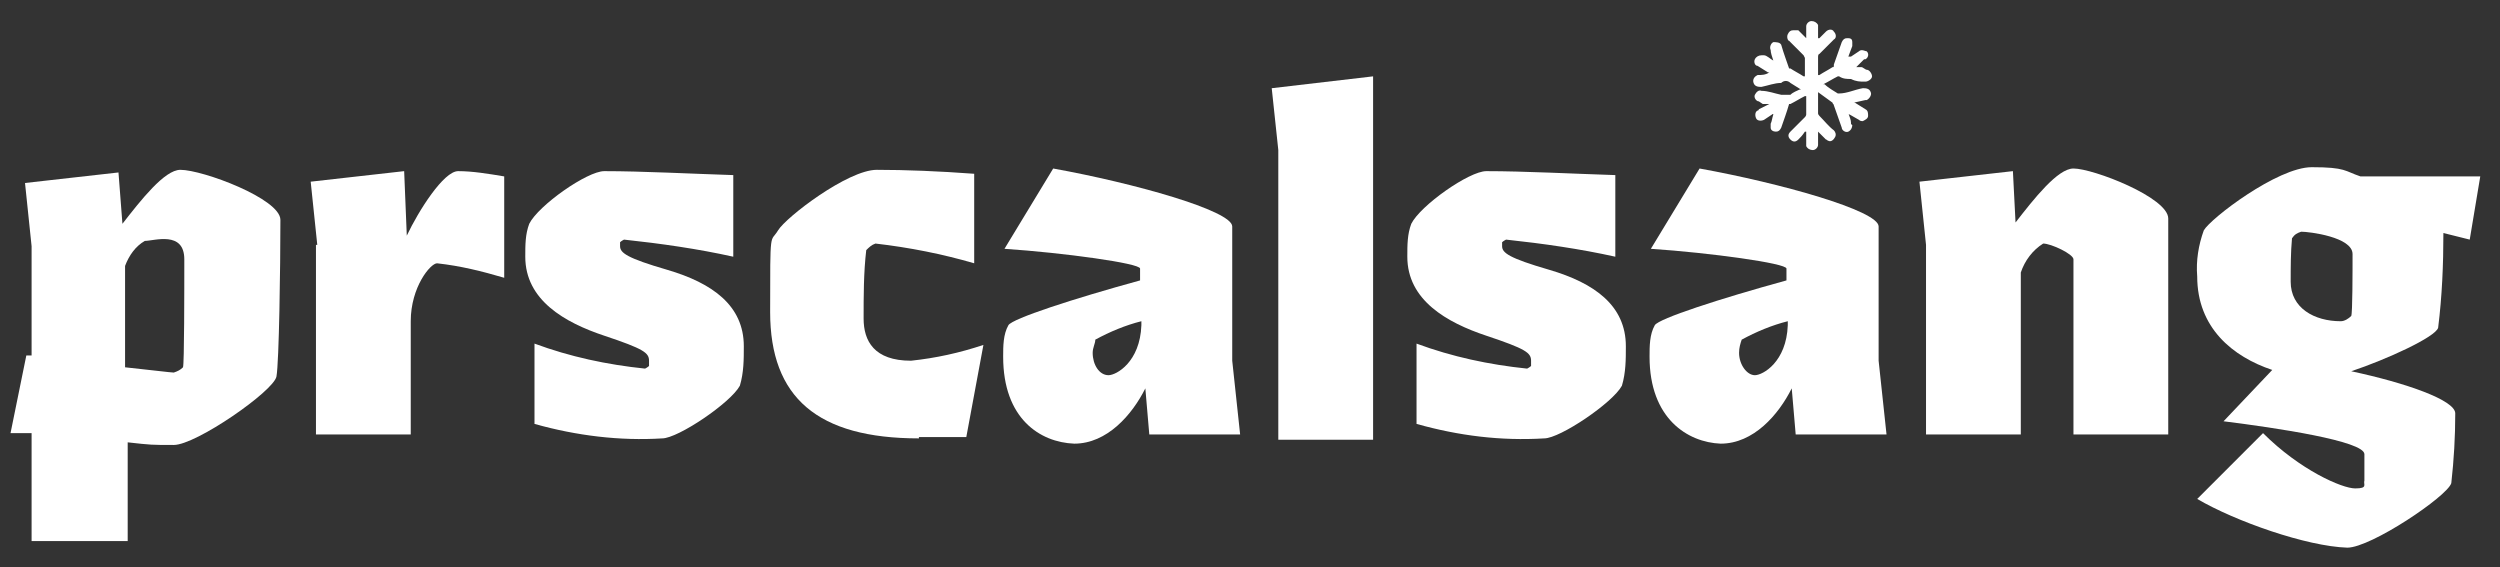
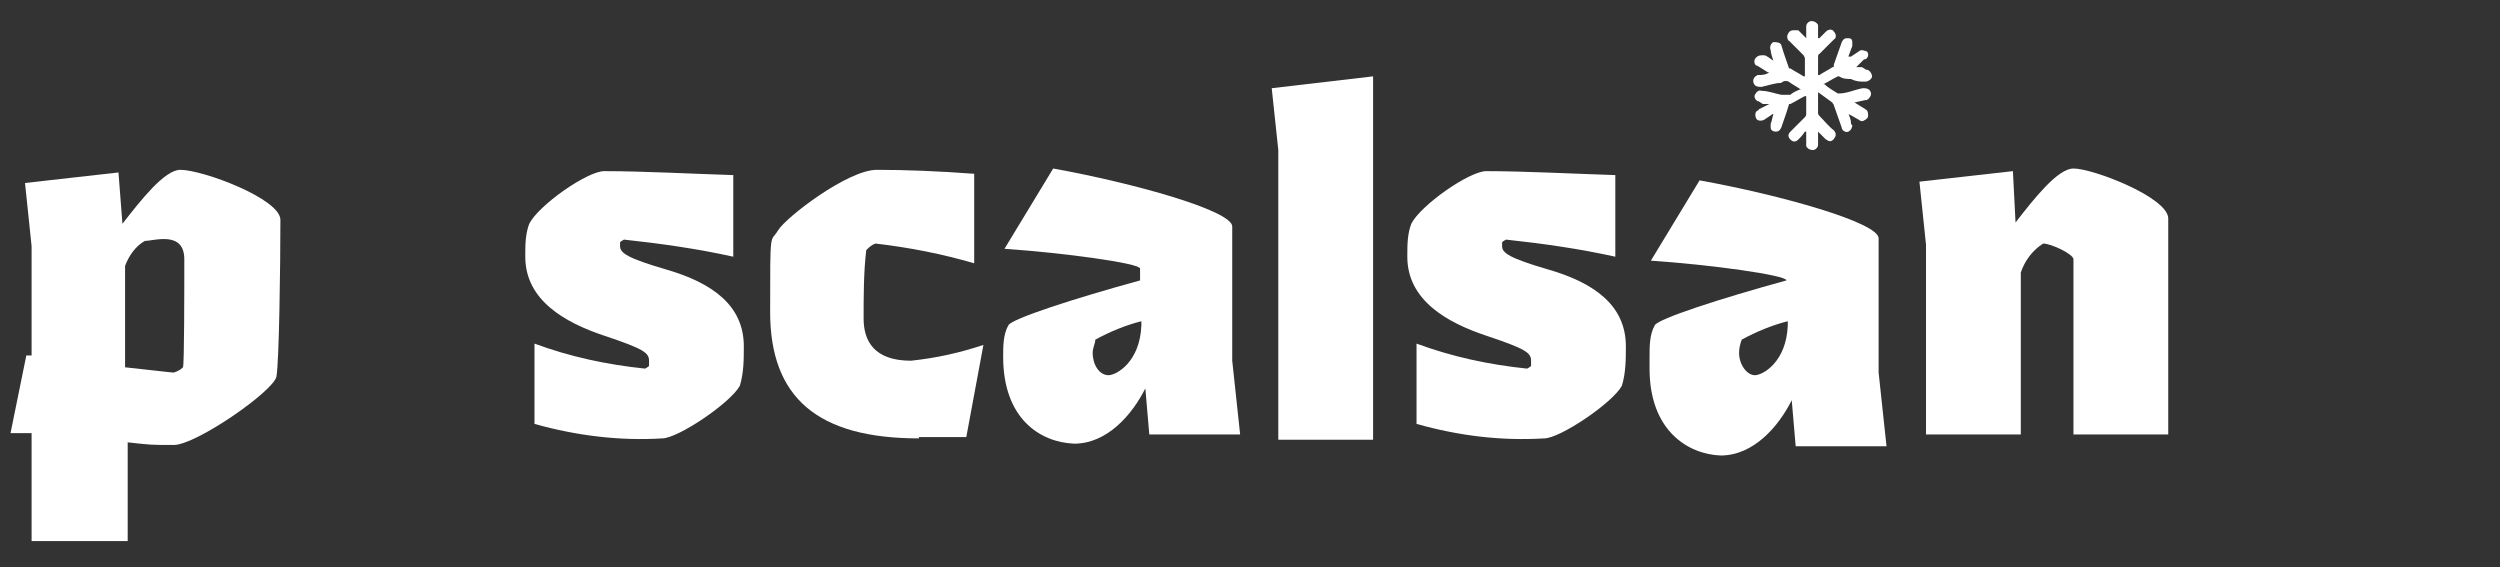
<svg xmlns="http://www.w3.org/2000/svg" viewBox="0 0 189.9 43.1" version="1.1" id="Layer_1">
  <rect x="0" y="0" width="189.9" height="43.1" fill="#333333" stroke="none" />
  <defs>
    <style>
      .st0 {
        fill: #fff;
      }
    </style>
  </defs>
  <g id="Group_1">
    <path d="M9.5,27.9c1.9.2,3.5.4,3.7.4.3-.1.5-.2.7-.4.1-.2.1-6,.1-8.2s-2.3-1.4-3-1.4c-.7.4-1.2,1.1-1.5,1.9v7.7ZM2.4,32.9c-.8,0-1.3,0-1.6,0l1.2-5.9h.4v-8.3l-.5-4.8,7.1-.8.3,3.9c1.4-1.8,3.2-4.1,4.4-4.1,1.7,0,7.6,2.2,7.6,3.8,0,3.6-.1,10.8-.3,11.9-.2,1.1-6.1,5.2-7.8,5.2s-1.7,0-3.5-.2v7.5H2.4v-8.1Z" class="st0" id="Path_2" />
-     <path d="M24.1,18.6l-.5-4.8,7.1-.8.2,4.9c.9-1.9,2.8-4.9,3.9-4.9s2.3.2,3.5.4v7.7c-1.7-.5-3.3-.9-5.1-1.1-.5,0-2,1.8-2,4.4v8.6h-7.2v-14.4h0Z" class="st0" id="Path_3" />
    <path d="M40.6,32.2v-6.1c2.7,1,5.5,1.6,8.4,1.9,0,0,.2-.1.3-.2,0-.1,0-.3,0-.4,0-.6-.4-.9-3.4-1.9s-6-2.7-6-6c0-.9,0-1.7.3-2.5.7-1.4,4.4-4,5.7-4,2.9,0,6.6.2,9.8.3v6.2c-2.7-.6-5.5-1-8.3-1.3,0,0-.2.1-.3.2v.3c0,.5.5.9,3.6,1.8,3.4,1,5.8,2.7,5.8,5.8,0,1,0,2-.3,3-.7,1.3-4.7,4-5.9,4-3.2.2-6.5-.2-9.7-1.1" class="st0" id="Path_4" />
    <path d="M69.8,33.3c-7.7,0-11.3-3.1-11.3-9.6s0-5.2.6-6.2,5.3-4.6,7.5-4.6,4.7.1,7.4.3v6.8c-2.4-.7-4.9-1.2-7.5-1.5-.3.1-.5.3-.7.5-.2,1.7-.2,3.5-.2,5.2s.8,3.2,3.6,3.2c1.9-.2,3.7-.6,5.5-1.2l-1.3,7c-1.2,0-2.4,0-3.6,0" class="st0" id="Path_5" />
    <path d="M84.2,28.5c.6,0,2.4-1,2.5-3.8v-.3c-1.2.3-2.4.8-3.5,1.4,0,.3-.2.6-.2,1,0,.9.5,1.7,1.2,1.7M76.2,27.1c0-.8,0-1.7.4-2.4.3-.5,4.9-2,10-3.4v-.9c0-.4-5.8-1.2-10.3-1.5l3.7-6.1c6.1,1.1,13.6,3.2,13.6,4.4v10.2l.6,5.6h-6.9l-.3-3.5c-1,2-2.9,4.2-5.4,4.2-2.6-.1-5.4-1.9-5.4-6.6" class="st0" id="Path_6" />
    <path d="M107.6,32.2v-6.1c2.7,1,5.5,1.6,8.4,1.9,0,0,.2-.1.3-.2,0-.1,0-.3,0-.4,0-.6-.4-.9-3.4-1.9s-6-2.7-6-6c0-.9,0-1.7.3-2.5.7-1.4,4.4-4,5.7-4,2.9,0,6.6.2,9.8.3v6.2c-2.7-.6-5.5-1-8.3-1.3,0,0-.2.1-.3.2v.3c0,.5.5.9,3.6,1.8,3.4,1,5.8,2.7,5.8,5.8,0,1,0,2-.3,3-.7,1.3-4.7,4-5.9,4-3.3.2-6.5-.2-9.7-1.1" class="st0" id="Path_7" />
-     <path d="M133.3,28.5c.6,0,2.4-1,2.5-3.8v-.3c-1.2.3-2.4.8-3.5,1.4-.1.3-.2.6-.2,1,0,.9.6,1.7,1.2,1.7M125.3,27.1c0-.8,0-1.7.4-2.4.3-.5,4.9-2,10-3.4v-.9c0-.4-5.8-1.2-10.3-1.5l3.7-6.1c6.1,1.1,13.6,3.2,13.6,4.4v10.2l.6,5.6h-6.9l-.3-3.5c-1,2-2.9,4.2-5.4,4.2-2.5-.1-5.4-1.9-5.4-6.6" class="st0" id="Path_8" />
+     <path d="M133.3,28.5c.6,0,2.4-1,2.5-3.8v-.3c-1.2.3-2.4.8-3.5,1.4-.1.3-.2.6-.2,1,0,.9.6,1.7,1.2,1.7M125.3,27.1c0-.8,0-1.7.4-2.4.3-.5,4.9-2,10-3.4c0-.4-5.8-1.2-10.3-1.5l3.7-6.1c6.1,1.1,13.6,3.2,13.6,4.4v10.2l.6,5.6h-6.9l-.3-3.5c-1,2-2.9,4.2-5.4,4.2-2.5-.1-5.4-1.9-5.4-6.6" class="st0" id="Path_8" />
    <path d="M164.7,16.6v16.4h-7.2v-13.3c0-.4-1.7-1.2-2.3-1.2-.8.5-1.4,1.3-1.7,2.2v12.3h-7.2v-14.4l-.5-4.8,7.1-.8.2,3.9c1.4-1.8,3.2-4.1,4.4-4.1,1.5,0,7.2,2.2,7.2,3.8" class="st0" id="Path_9" />
-     <path d="M177.8,24.4c.3,0,.6-.2.8-.4.1-.2.1-3.4.1-4.7s-3.3-1.7-3.9-1.7c-.3.1-.5.2-.7.5-.1,1.1-.1,2.2-.1,3.3,0,2,1.8,3,3.8,3M166.9,37.9l5-5c2.8,2.8,6,4.2,7,4.2s.6-.3.7-.6v-2c0-1-6.7-2-10.7-2.5l3.7-3.9c-3-1-5.7-3.2-5.7-7.1-.1-1.2.1-2.4.5-3.5.5-.9,5.6-4.8,8.2-4.8s2.5.3,3.7.7h9.1l-.8,4.8-2-.5c0,2.4-.1,4.8-.4,7.2-.2.7-3.9,2.4-6.6,3.3,4.2.9,7.9,2.2,7.9,3.2,0,1.8-.1,3.5-.3,5.3-.3,1-6.1,4.9-7.9,4.9-3.1-.1-8.5-2-11.4-3.7" class="st0" id="Path_10" />
    <path d="M138.1,7.2v1.4q0,.1.1.2c.4.4.7.8,1.1,1.1.1.1.2.3.1.5-.1.2-.3.4-.5.3-.1,0-.1-.1-.2-.1-.2-.2-.4-.4-.6-.6h0v1c0,.2-.2.4-.4.4s-.4-.1-.5-.3v-1.1h-.1c-.2.3-.3.4-.5.6s-.4.2-.6,0-.2-.4,0-.6h0c.4-.4.8-.8,1.1-1.1,0,0,.1-.1.1-.2v-1.4h-.1c-.4.2-.7.4-1.1.6h-.1c-.2.7-.4,1.2-.6,1.8-.1.2-.2.3-.4.3s-.4-.1-.4-.3v-.3c.1-.2.1-.4.2-.7h0c0-.1-.1,0-.1,0l-.6.4c-.2.1-.5.1-.6-.1-.1-.2-.1-.5.1-.6,0,0,.1,0,.1-.1l.8-.4s.1,0,.1,0h-.6c0,0-.3-.2-.3-.2-.2,0-.4-.3-.3-.5.1-.2.3-.4.5-.3.5,0,1,.2,1.5.3.2,0,.5,0,.7,0,.2-.2.5-.3.7-.4,0,0,.1,0,.1,0-.3-.2-.5-.3-.8-.5-.2-.2-.5-.2-.7,0-.5,0-1,.2-1.5.3-.2,0-.5,0-.6-.3s.1-.5.3-.6h0c.3,0,.6,0,.9-.2-.1,0-.1,0-.1,0-.3-.2-.5-.3-.8-.5-.2,0-.3-.3-.2-.5.1-.2.3-.3.5-.3s.2,0,.2,0c.2,0,.5.3.7.4h0c-.1-.3-.2-.6-.2-.8-.1-.2,0-.5.2-.6.2,0,.5,0,.6.2h0c.2.7.4,1.2.6,1.8,0,0,.1,0,.1,0,.3.2.7.4,1,.6,0,0,.1,0,.1,0h0v-1.4q0,0-.1-.2c-.4-.4-.8-.8-1.1-1.1-.1,0-.2-.3-.1-.5.1-.2.2-.3.4-.3s.3,0,.4,0l.6.6h0v-.9c0-.2.2-.4.4-.4s.4.1.5.3v1h0c0,0,.1,0,.1,0,.2-.2.3-.3.5-.5s.5-.2.6,0c.2.2.2.5,0,.6-.4.4-.8.8-1.1,1.1,0,0-.1,0-.1.2v1.4s.1,0,.1,0c.3-.2.7-.4,1-.6.1,0,.1,0,.1-.2.2-.6.4-1.1.6-1.7.1-.2.2-.3.4-.3s.4,0,.4.3v.3c-.1.3-.2.5-.3.8h.2c0,0,.6-.4.6-.4.2-.2.5,0,.6,0,.2.2.1.5-.1.6,0,0-.1,0-.1,0l-.6.6s-.1,0-.1,0h.5c.1,0,.3.2.4.2.2,0,.4.3.4.5s-.3.4-.5.4h-.1c-.3,0-.6,0-1-.2-.3,0-.6,0-.9-.2h-.1c-.4.2-.7.4-1.1.6h.1c.3.3.7.5,1,.7h.1c.6,0,1.2-.3,1.8-.4.2,0,.5,0,.6.3.1.2-.1.5-.3.6h-.1l-.9.2s.1,0,.1,0c.3.2.5.3.8.5.2.1.2.3.2.5s-.2.3-.4.4c-.1,0-.2,0-.3-.1l-.7-.4s-.1,0-.1-.1c.1.3.2.5.2.7s0,.1.1.2c0,.2-.1.4-.3.5s-.5-.1-.5-.3c-.2-.6-.4-1.1-.6-1.7,0-.1-.1-.1-.1-.2-.4-.3-.7-.5-1.1-.8" class="st0" id="Path_11" />
  </g>
  <path d="M97.1,11.4l-.5-4.7,7.7-.9v27.6h-7.2V11.4Z" class="st0" id="Path_1" />
</svg>